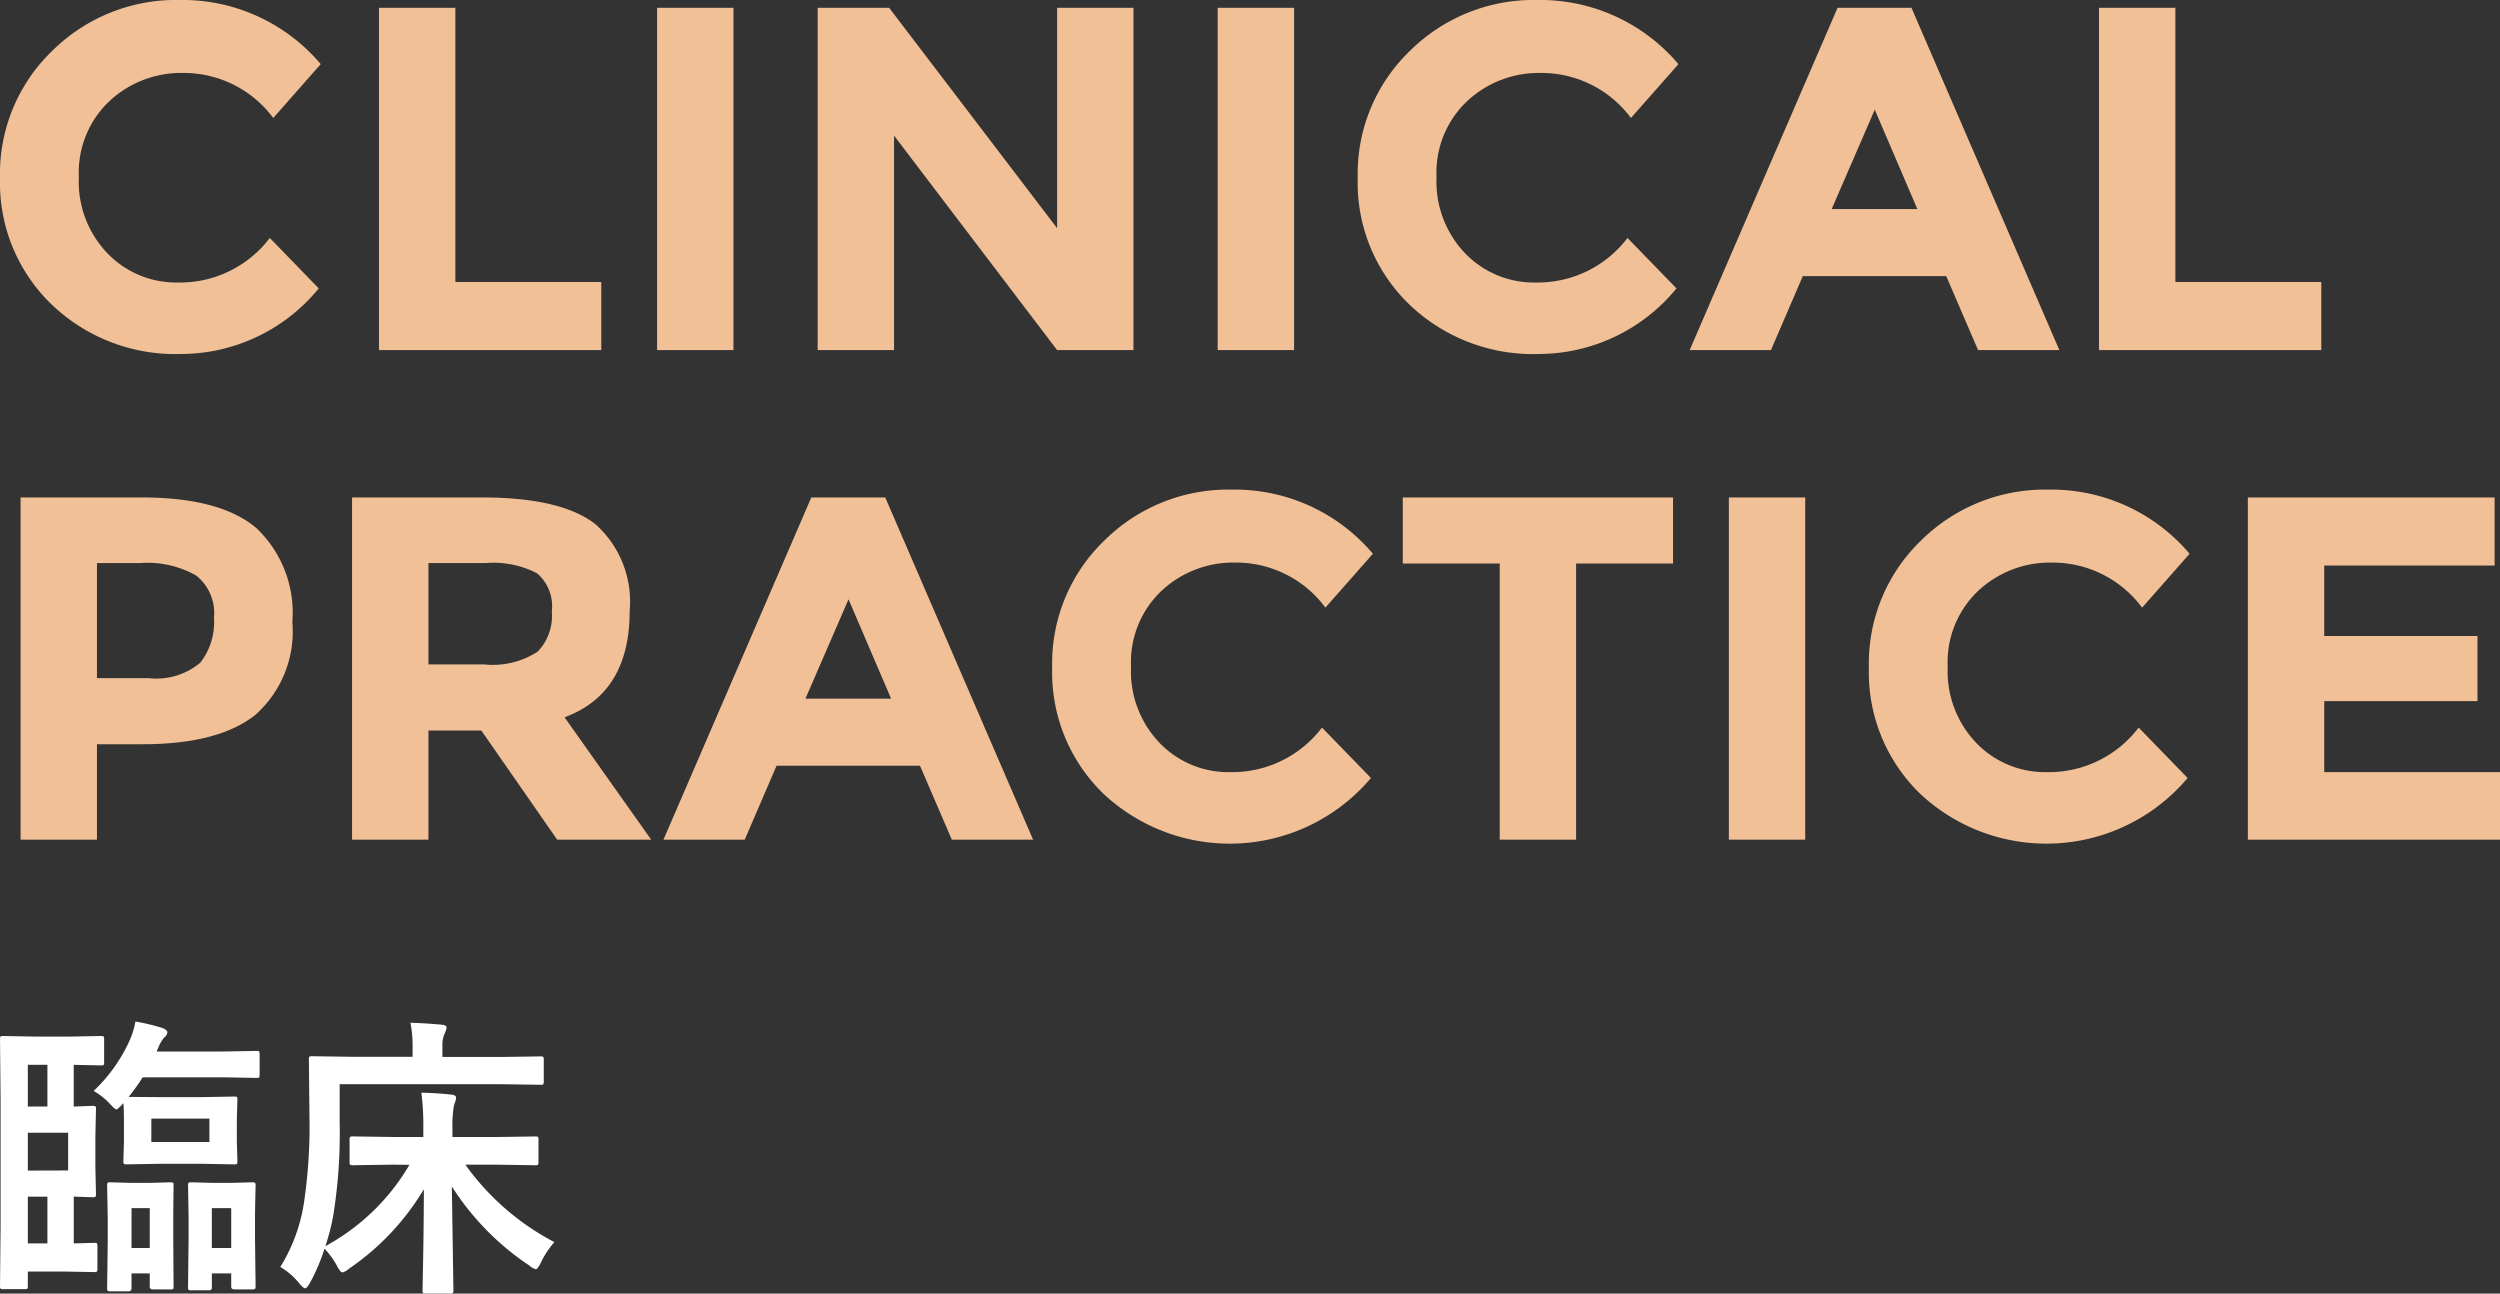
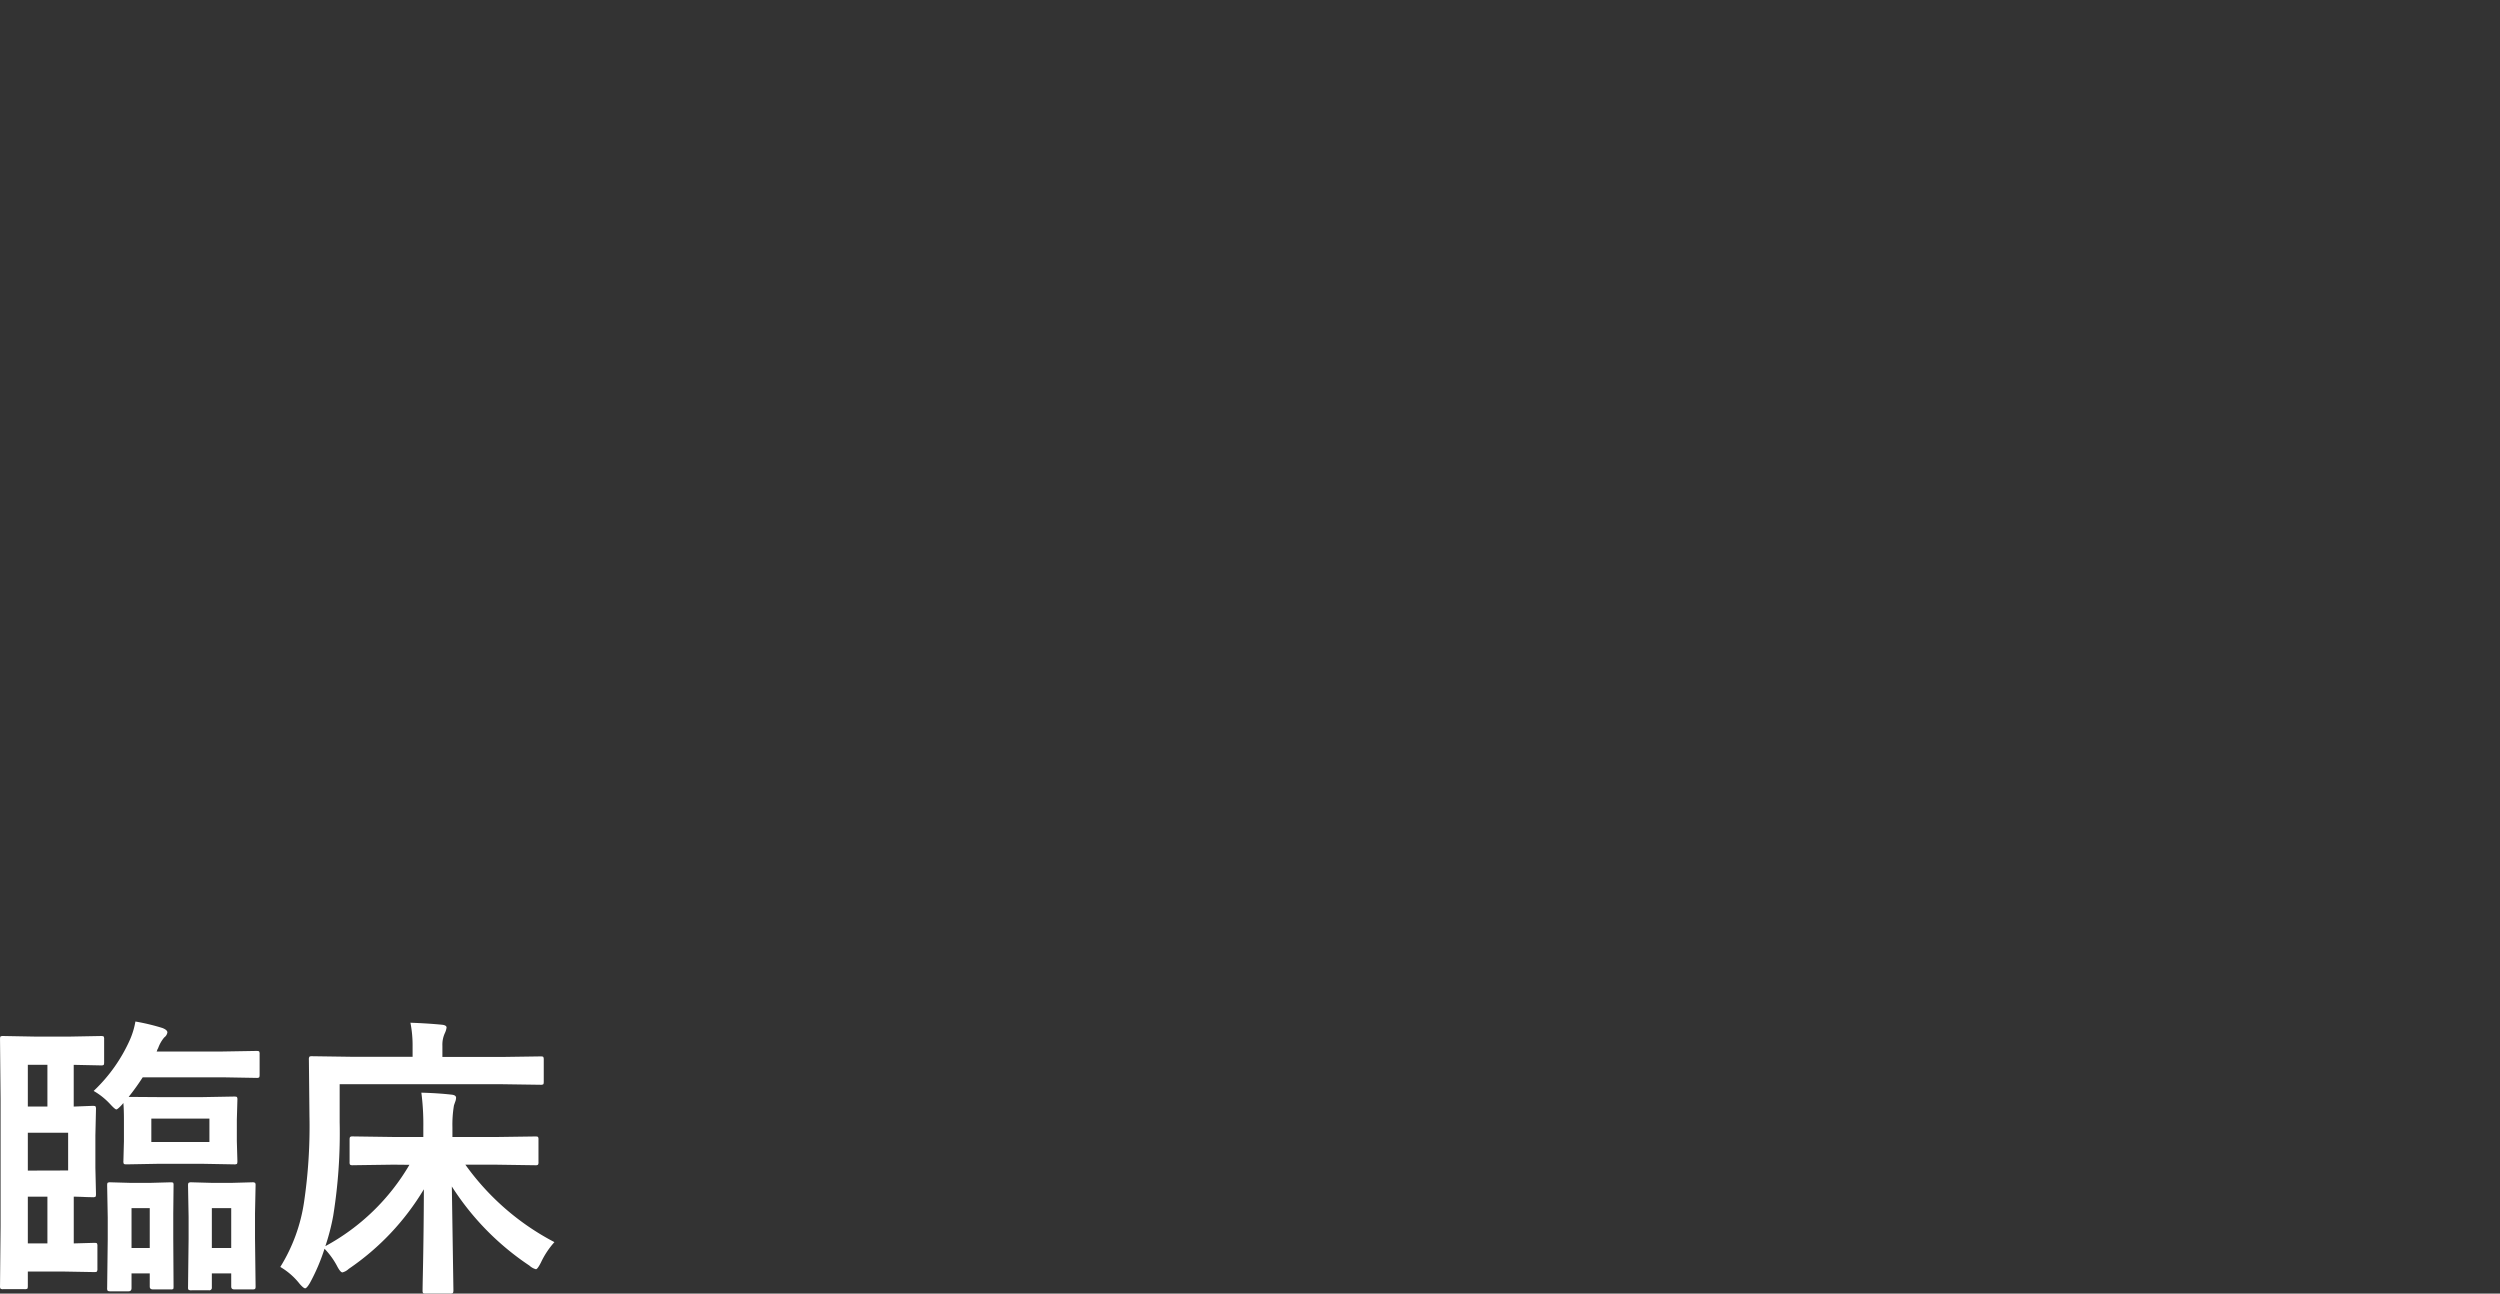
<svg xmlns="http://www.w3.org/2000/svg" width="127.651" height="66.053" viewBox="0 0 127.651 66.053">
  <rect x="0" y="0" width="127.651" height="66.053" fill="#333333" stroke="none" />
  <g id="cli_pc" transform="translate(-12797.099 335.875)">
-     <path id="パス_573" data-name="パス 573" d="M10.175-3.45a5.755,5.755,0,0,0,4.7-2.275l2.5,2.575A9.1,9.1,0,0,1,10.363.2a9.127,9.127,0,0,1-6.65-2.55A8.617,8.617,0,0,1,1.1-8.788a8.7,8.7,0,0,1,2.663-6.487,8.968,8.968,0,0,1,6.513-2.6,9.23,9.23,0,0,1,7.2,3.275L15.05-11.85a5.682,5.682,0,0,0-4.6-2.3,5.361,5.361,0,0,0-3.763,1.438A5.008,5.008,0,0,0,5.125-8.838,5.289,5.289,0,0,0,6.6-4.925,4.869,4.869,0,0,0,10.175-3.45ZM20.45,0V-17.475h3.9v14H31.8V0Zm14.2-17.475h3.9V0h-3.9Zm20.425,0h3.9V0h-3.9L46.75-10.95V0h-3.9V-17.475H46.5l8.575,11.25Zm8.2,0h3.9V0h-3.9ZM79.5-3.45a5.755,5.755,0,0,0,4.7-2.275L86.7-3.15A9.1,9.1,0,0,1,79.688.2a9.127,9.127,0,0,1-6.65-2.55,8.617,8.617,0,0,1-2.613-6.438,8.7,8.7,0,0,1,2.662-6.487,8.968,8.968,0,0,1,6.513-2.6A9.23,9.23,0,0,1,86.8-14.6l-2.425,2.75a5.682,5.682,0,0,0-4.6-2.3,5.361,5.361,0,0,0-3.762,1.438A5.008,5.008,0,0,0,74.45-8.838a5.289,5.289,0,0,0,1.475,3.913A4.869,4.869,0,0,0,79.5-3.45ZM102.1,0l-1.625-3.775H93.15L91.525,0h-4.15l7.55-17.475H98.7L106.25,0ZM96.825-12.275,94.625-7.2H99ZM108.275,0V-17.475h3.9v14h7.45V0ZM8.325,7.525q4.025,0,5.863,1.563a5.955,5.955,0,0,1,1.838,4.8,5.686,5.686,0,0,1-1.888,4.738q-1.888,1.5-5.763,1.5H6.05V25H2.15V7.525Zm.35,9.225a3.48,3.48,0,0,0,2.65-.788,3.36,3.36,0,0,0,.7-2.3,2.437,2.437,0,0,0-.912-2.15,5.014,5.014,0,0,0-2.838-.637H6.05V16.75ZM33.25,13.325q0,4.2-3.325,5.425L34.35,25h-4.8l-3.875-5.575h-2.7V25h-3.9V7.525H25.7q4.075,0,5.813,1.375A5.3,5.3,0,0,1,33.25,13.325ZM25.825,16.05a4.193,4.193,0,0,0,2.725-.65,2.64,2.64,0,0,0,.725-2.062,2.21,2.21,0,0,0-.75-1.937,4.8,4.8,0,0,0-2.625-.525H22.975V16.05ZM49.7,25l-1.625-3.775H40.75L39.125,25h-4.15l7.55-17.475H46.3L53.85,25ZM44.425,12.725l-2.2,5.075H46.6ZM63.9,21.55a5.755,5.755,0,0,0,4.7-2.275l2.5,2.575a9.431,9.431,0,0,1-13.663.8,8.617,8.617,0,0,1-2.613-6.437,8.7,8.7,0,0,1,2.663-6.487A8.968,8.968,0,0,1,64,7.125,9.23,9.23,0,0,1,71.2,10.4l-2.425,2.75a5.682,5.682,0,0,0-4.6-2.3,5.361,5.361,0,0,0-3.763,1.438,5.008,5.008,0,0,0-1.562,3.875,5.289,5.289,0,0,0,1.475,3.913A4.869,4.869,0,0,0,63.9,21.55ZM81.575,10.9V25h-3.9V10.9h-4.95V7.525h13.8V10.9Zm7.8-3.375h3.9V25h-3.9ZM105.6,21.55a5.755,5.755,0,0,0,4.7-2.275l2.5,2.575a9.431,9.431,0,0,1-13.662.8,8.617,8.617,0,0,1-2.613-6.437,8.7,8.7,0,0,1,2.662-6.487,8.968,8.968,0,0,1,6.513-2.6,9.23,9.23,0,0,1,7.2,3.275l-2.425,2.75a5.682,5.682,0,0,0-4.6-2.3,5.361,5.361,0,0,0-3.763,1.438,5.008,5.008,0,0,0-1.562,3.875,5.289,5.289,0,0,0,1.475,3.913A4.869,4.869,0,0,0,105.6,21.55ZM128.475,7.525V11h-8.7v3.6H127.6v3.325h-7.825V21.55h8.975V25H115.875V7.525Z" transform="translate(12796 -318)" fill="#f1c096" />
    <path id="パス_575" data-name="パス 575" d="M5.83-8.372q.125,0,.146.029A.273.273,0,0,1,6-8.2L5.969-6.855v1.641L6-3.875q0,.125-.029.146a.273.273,0,0,1-.139.022l-.315-.007q-.315-.015-.652-.022v2.388l1.047-.029q.117,0,.139.029a.3.3,0,0,1,.022.146V-.059a.259.259,0,0,1-.026.146q-.026.029-.135.029L4.336.088H2.52V.82q0,.125-.029.146a.273.273,0,0,1-.139.022H1.26A.22.22,0,0,1,1.124.963.238.238,0,0,1,1.1.82l.029-3.054V-8.7L1.1-11.77q0-.125.029-.146a.273.273,0,0,1,.139-.022l1.582.029H4.695l1.56-.029q.117,0,.139.029a.252.252,0,0,1,.022.132v1.172q0,.125-.029.146a.229.229,0,0,1-.132.022l-1.392-.029v2.131Zm-1.252,3.3V-7H2.52v1.934ZM2.52-1.348h1V-3.735h-1Zm0-9.119v2.131h1v-2.131ZM5.881-9.133a8.148,8.148,0,0,0,1.846-2.6,3.972,3.972,0,0,0,.286-.945,10.905,10.905,0,0,1,1.377.33q.256.1.256.227a.393.393,0,0,1-.161.256,1.8,1.8,0,0,0-.315.557.337.337,0,0,0-.044.088.279.279,0,0,1-.029.073H12.48l1.714-.029q.117,0,.139.029a.252.252,0,0,1,.022.132v1.055q0,.117-.029.139a.252.252,0,0,1-.132.022L12.48-9.829H8.386a11.773,11.773,0,0,1-.718,1L9.2-8.818h2.234l1.619-.029q.125,0,.146.029a.252.252,0,0,1,.022.132l-.029,1.025V-6.57l.029,1.018q0,.125-.029.146a.273.273,0,0,1-.139.022l-1.619-.029H9.2l-1.633.029q-.125,0-.146-.029A.273.273,0,0,1,7.4-5.552L7.427-6.57V-7.661q0-.527-.029-.857l-.059.073q-.234.256-.3.256t-.315-.271A3.541,3.541,0,0,0,5.881-9.133Zm5.911,2.607V-7.72H8.826v1.194ZM14.15.857q0,.1-.037.125A.3.3,0,0,1,13.967,1h-.908q-.154,0-.154-.146V.183h-.989V.9a.129.129,0,0,1-.146.146h-.886a.267.267,0,0,1-.161-.029A.191.191,0,0,1,10.7.9l.029-2.476V-2.688L10.7-4.307q0-.117.037-.139a.3.3,0,0,1,.146-.022l1.047.029h.989l1.047-.029a.267.267,0,0,1,.161.029.252.252,0,0,1,.022.132l-.029,1.428V-1.6ZM12.905-3.149h-.989v2.036h.989ZM9.961.857q0,.11-.022.125A.229.229,0,0,1,9.807,1h-.9Q8.745,1,8.745.857V.183h-.93V.93q0,.168-.154.168H6.738q-.125,0-.146-.037A.229.229,0,0,1,6.57.93L6.6-1.545V-2.673L6.57-4.307q0-.117.029-.139a.273.273,0,0,1,.139-.022l1.033.029H8.76l1.047-.029q.117,0,.139.029a.328.328,0,0,1,.015.132L9.946-2.878V-1.6ZM8.745-3.149h-.93v2.036h.93ZM21.182-5.369l-2.065.029a.232.232,0,0,1-.146-.029.252.252,0,0,1-.022-.132V-6.65q0-.117.037-.139a.229.229,0,0,1,.132-.022l2.065.029h1.531v-.483a12.613,12.613,0,0,0-.1-1.78q.835.022,1.531.1.242.022.242.161a.633.633,0,0,1-.051.22q-.051.146-.059.176A5.9,5.9,0,0,0,24.2-7.28v.5H26.36l2.073-.029q.117,0,.139.029a.252.252,0,0,1,.022.132V-5.5a.22.22,0,0,1-.026.135.22.22,0,0,1-.135.026L26.36-5.369h-1.5a12.947,12.947,0,0,0,4.548,3.955,4.266,4.266,0,0,0-.688,1.04q-.176.344-.256.344a.772.772,0,0,1-.33-.183A13.722,13.722,0,0,1,24.17-4.255l.081,5.3q0,.117-.037.146a.229.229,0,0,1-.132.022H22.837q-.117,0-.139-.029a.273.273,0,0,1-.022-.139q0-.154.015-.85.044-2.095.051-4.307A12.957,12.957,0,0,1,18.9-.044a.709.709,0,0,1-.315.176q-.11,0-.286-.344a3.883,3.883,0,0,0-.63-.864,9.885,9.885,0,0,1-.747,1.75q-.161.271-.242.271T16.4.718a3.5,3.5,0,0,0-.989-.864,8.672,8.672,0,0,0,1.216-3.333A26.422,26.422,0,0,0,16.9-7.852l-.029-2.871a.267.267,0,0,1,.029-.161.252.252,0,0,1,.132-.022l2.014.029h3.12V-11.4a6.006,6.006,0,0,0-.11-1.216q.842.029,1.589.1.256.022.256.146a.97.97,0,0,1-.088.286,1.415,1.415,0,0,0-.125.645v.571h3l2.014-.029q.117,0,.139.029a.323.323,0,0,1,.022.146v1.113q0,.117-.029.139a.252.252,0,0,1-.132.022l-2.014-.029H18.442v1.934a26.521,26.521,0,0,1-.33,4.79,11.07,11.07,0,0,1-.4,1.545,11.079,11.079,0,0,0,4.292-4.153Z" transform="translate(12796 -271.038)" fill="#fff" />
  </g>
</svg>